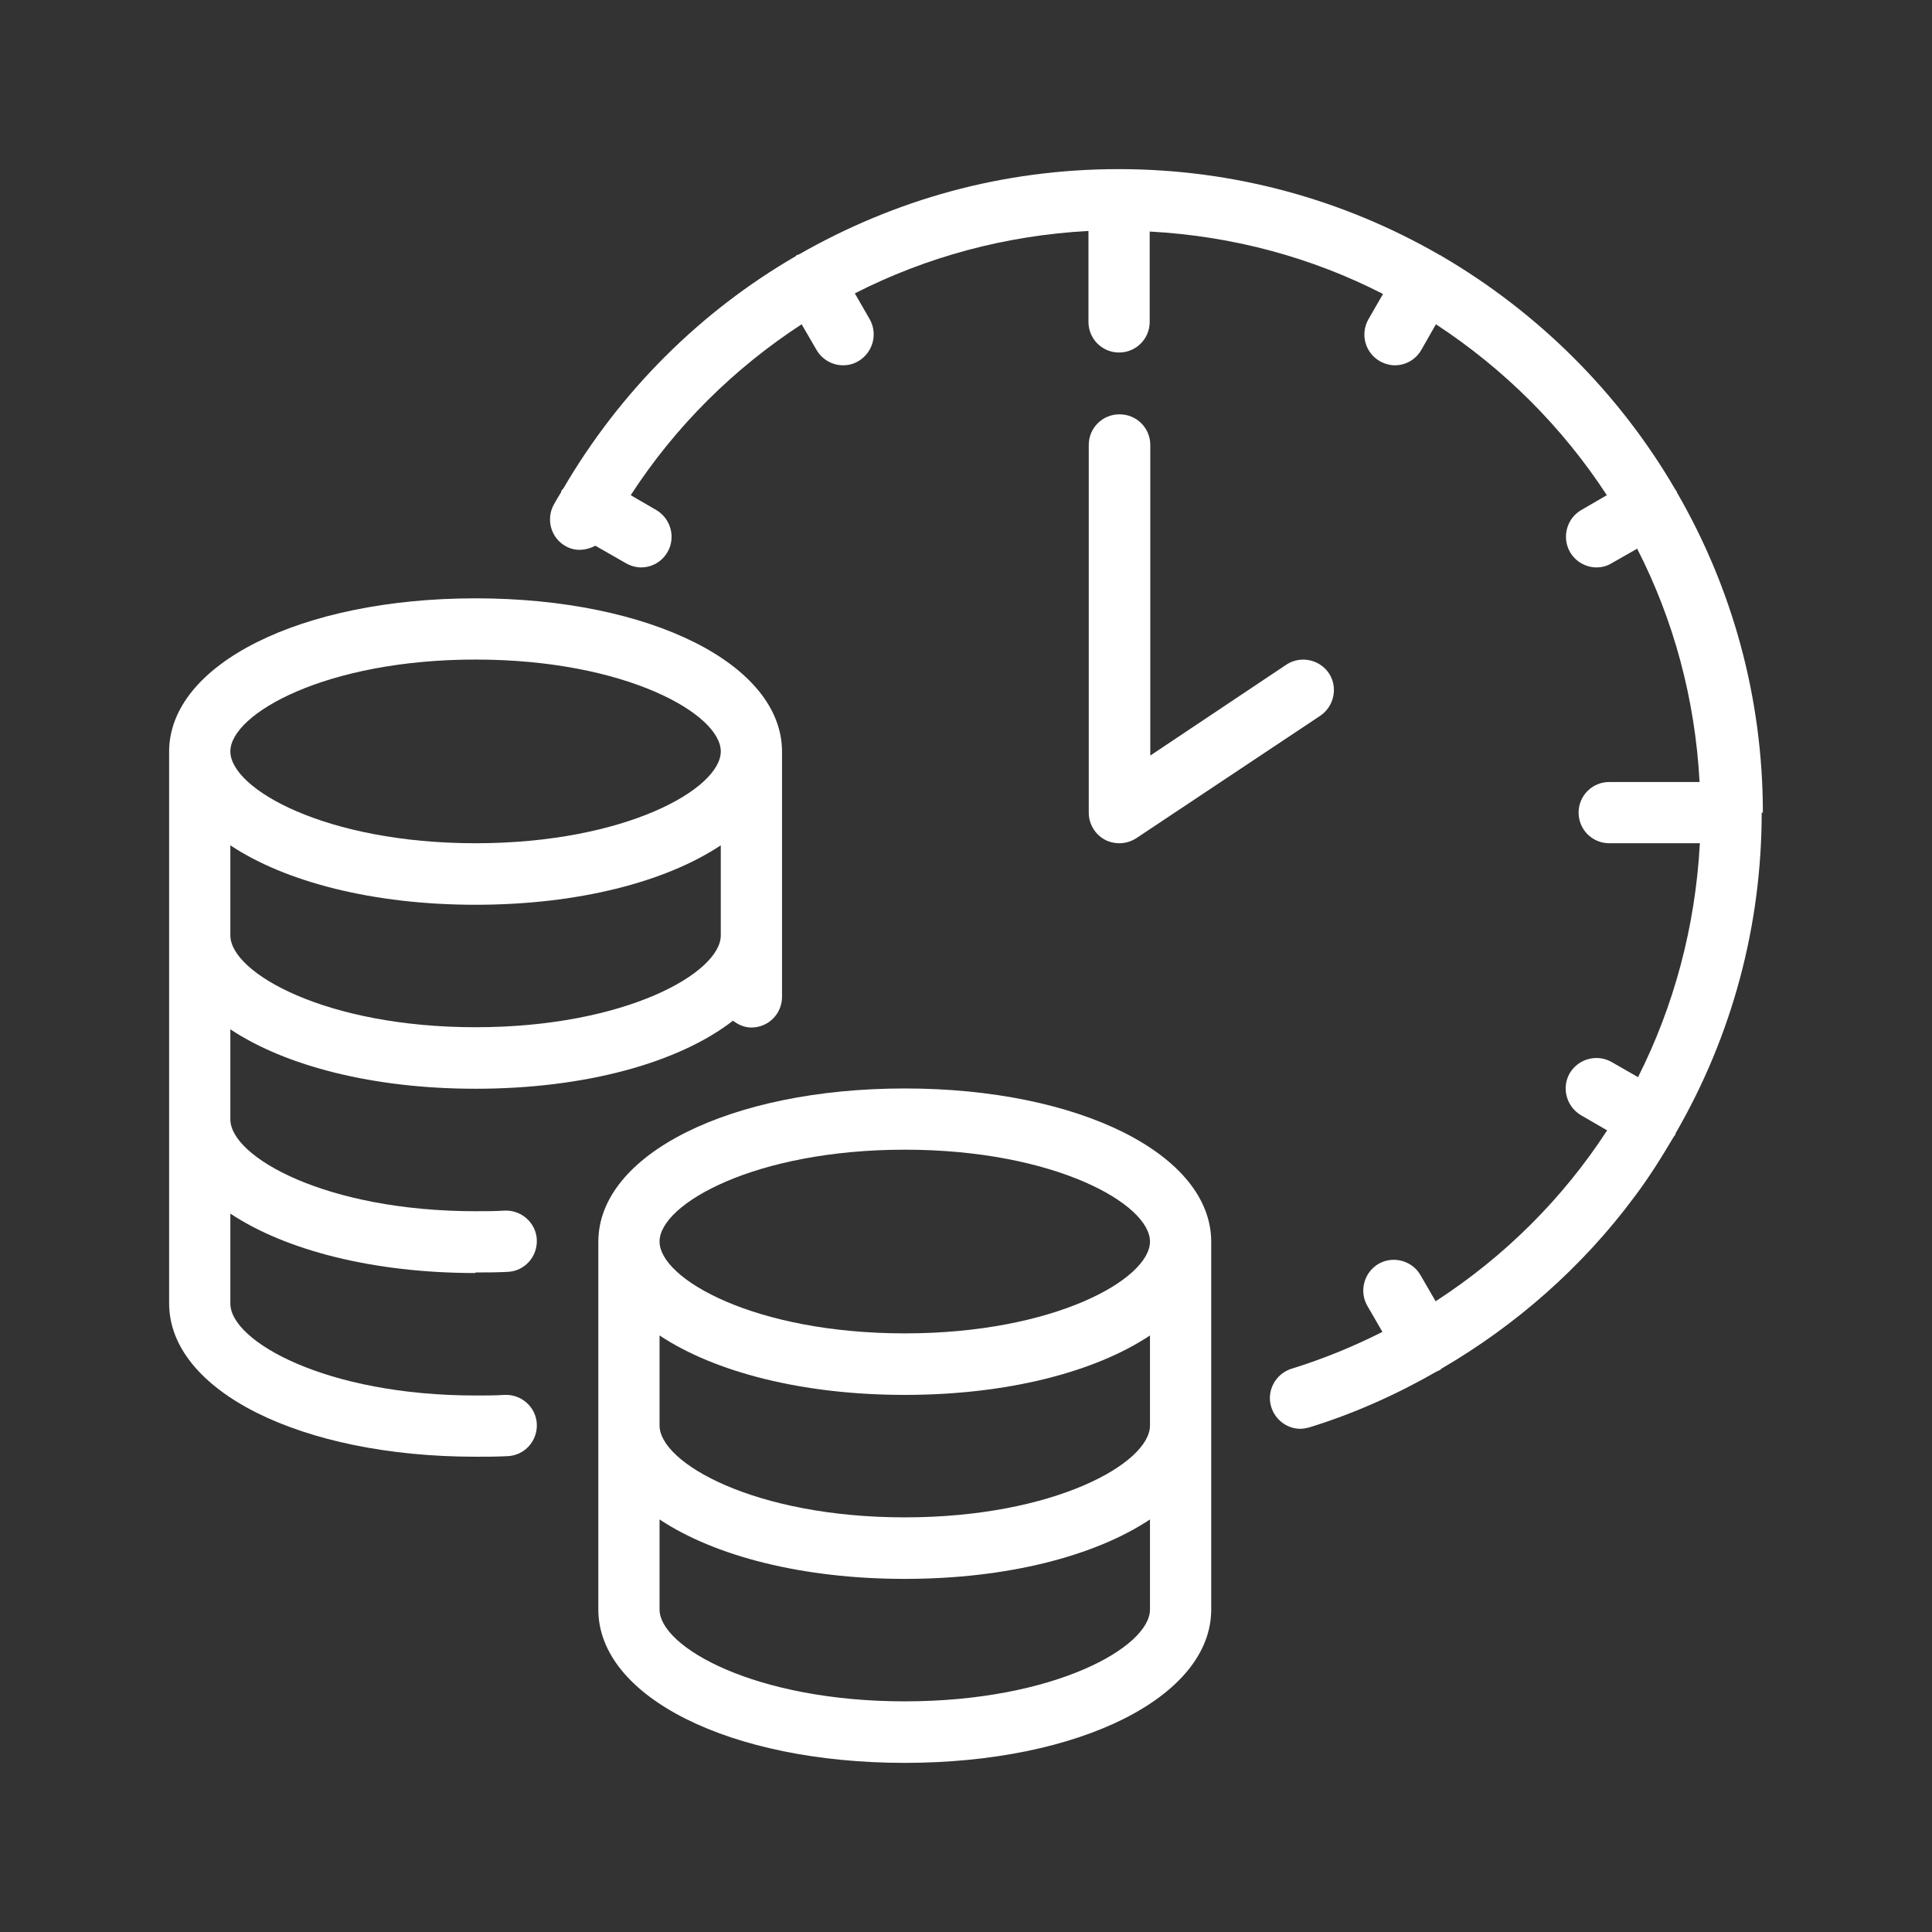
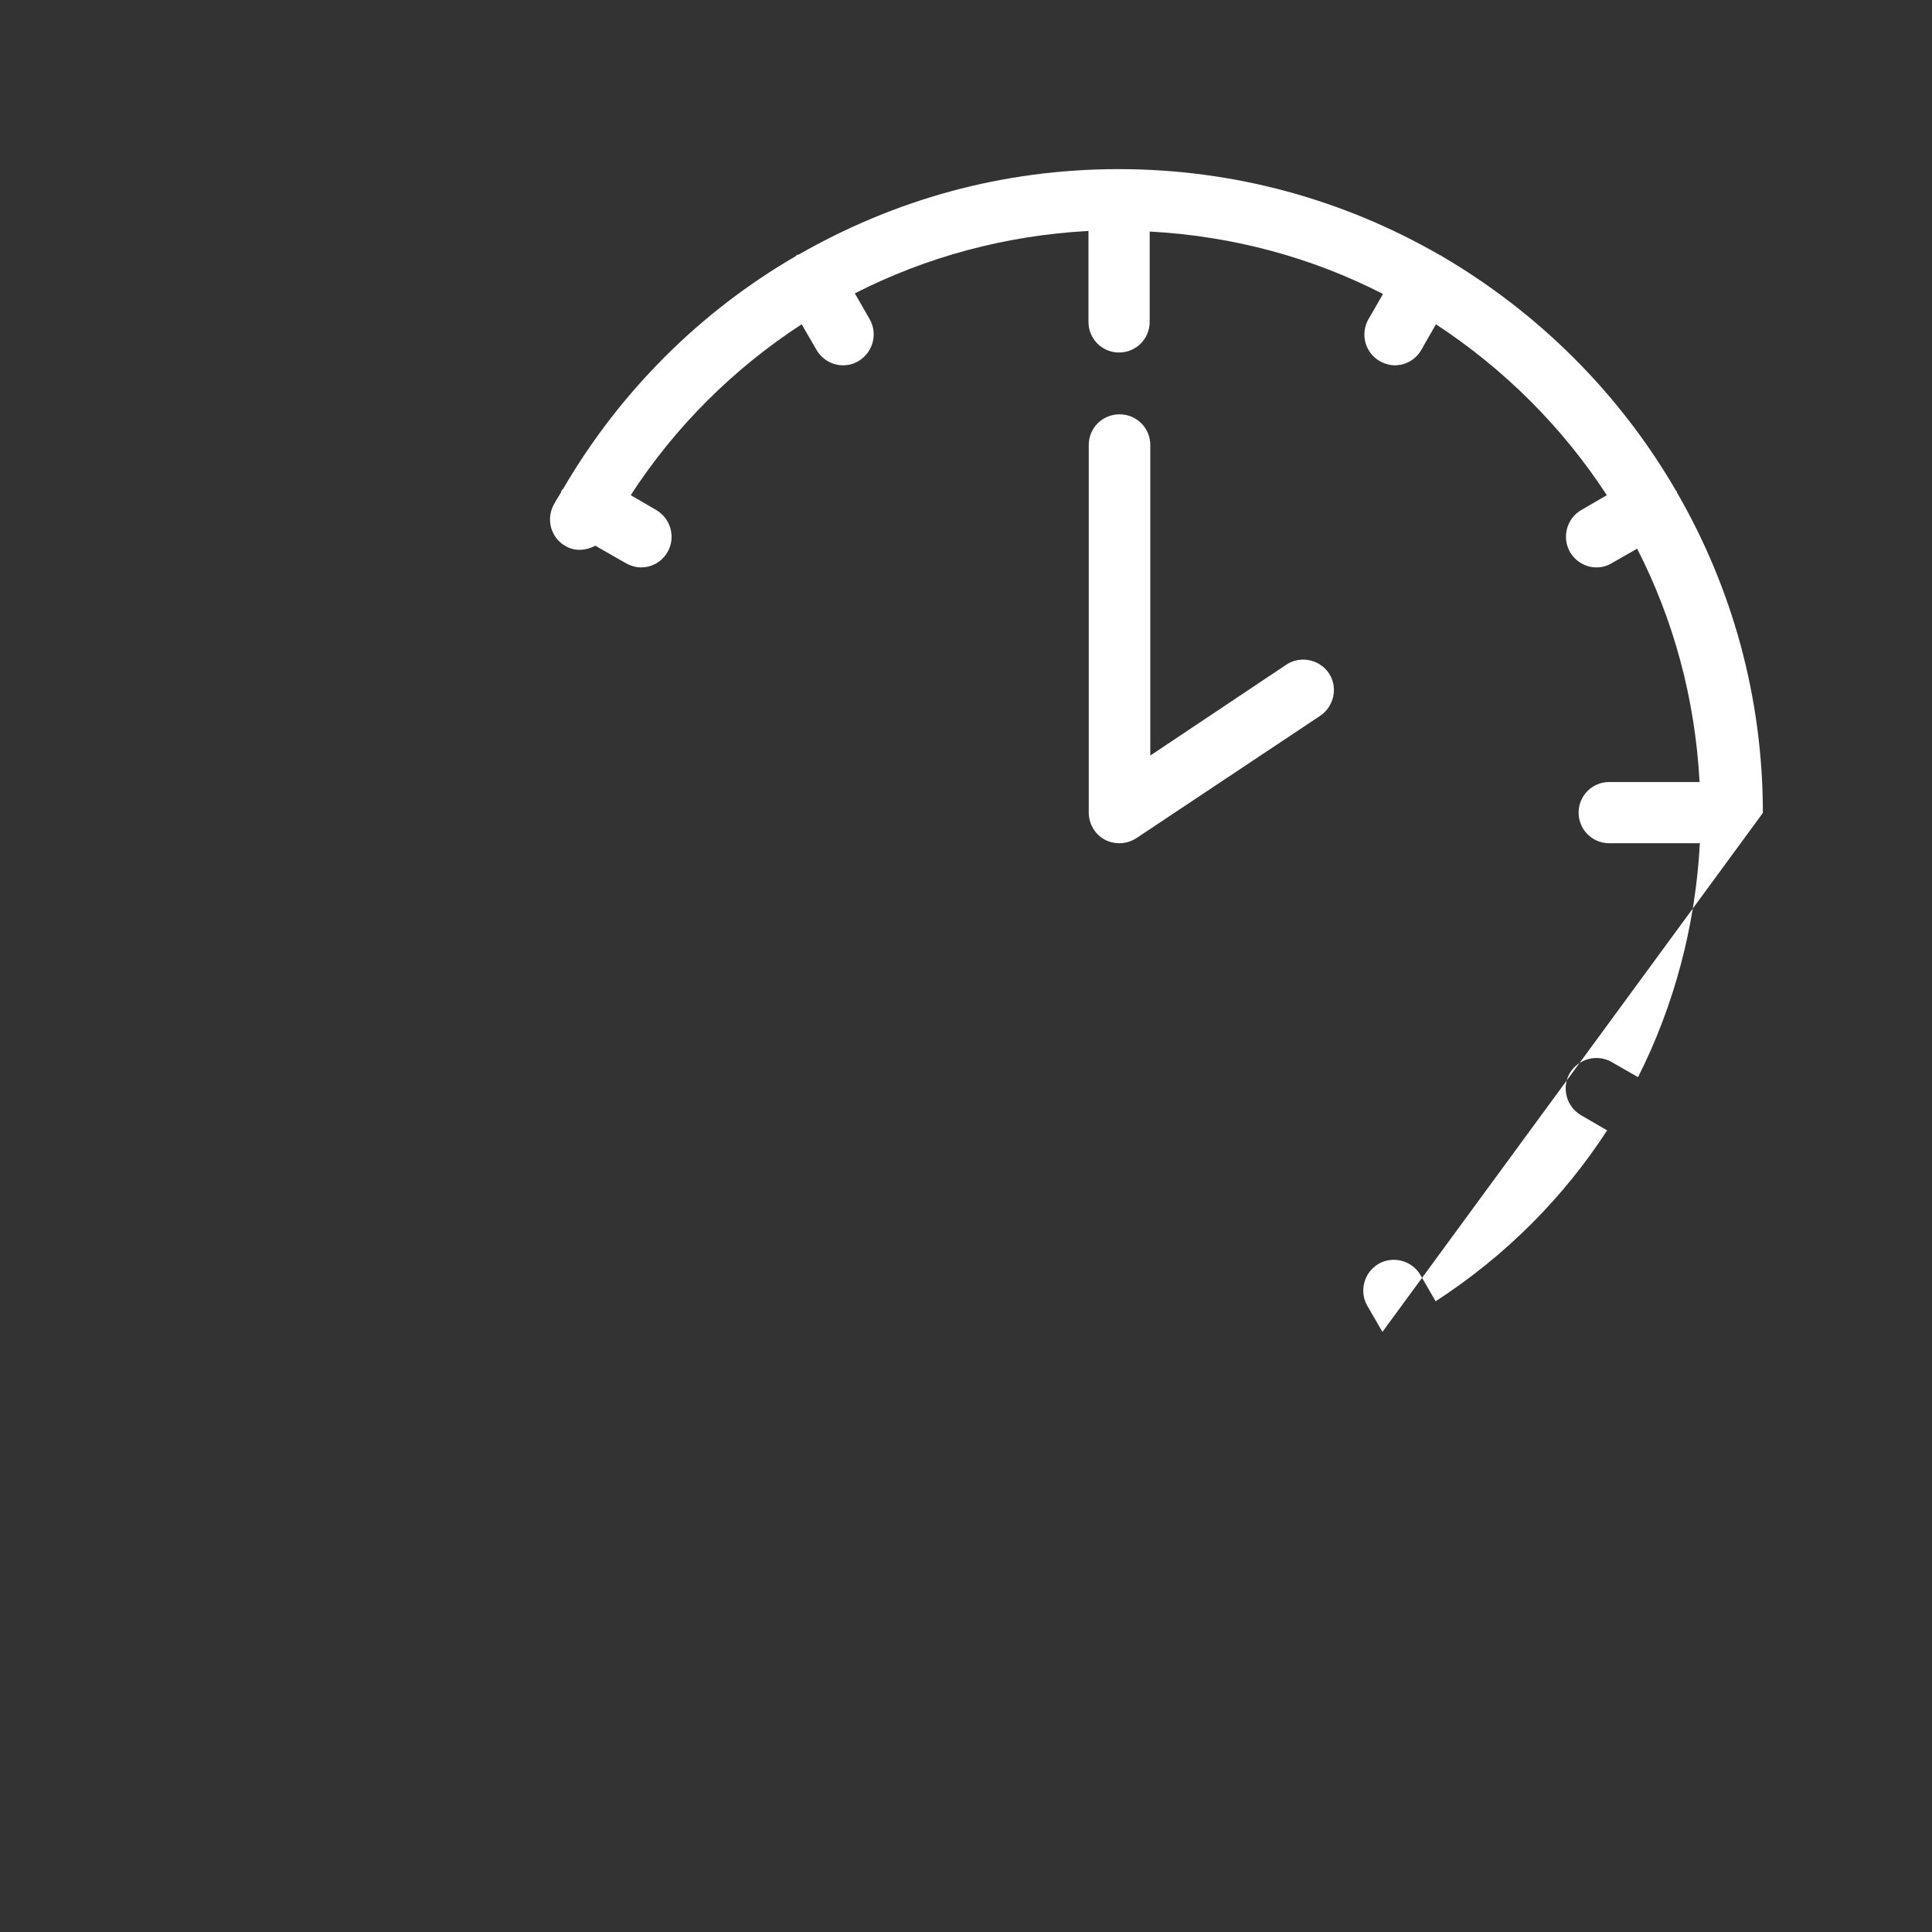
<svg xmlns="http://www.w3.org/2000/svg" id="Warstwa_1" data-name="Warstwa 1" viewBox="0 0 65 65">
  <rect x="0" y="0" width="65" height="65" fill="#333333" stroke="none" />
  <defs>
    <style>
      .cls-1 {
        fill: #fff;
      }
    </style>
  </defs>
-   <path class="cls-1" d="M16,42.81c.36,0,.73,0,1.09-.02,.57-.03,1-.52,.97-1.09-.03-.57-.53-1-1.09-.97-.3,.02-.62,.02-.97,.02-5.04,0-8.25-1.83-8.25-3.09v-3.03c1.85,1.23,4.8,2,8.25,2,3.72,0,6.86-.89,8.66-2.29,.17,.13,.38,.23,.62,.23,.57,0,1.03-.46,1.03-1.03v-8.25c0-2.94-4.43-5.16-10.31-5.16s-10.31,2.22-10.31,5.16v18.56c0,2.94,4.43,5.16,10.31,5.16,.36,0,.73,0,1.09-.02,.57-.03,1-.52,.97-1.09-.03-.57-.53-1-1.09-.97-.3,.02-.62,.02-.97,.02-5.04,0-8.25-1.83-8.25-3.09v-3.03c1.85,1.23,4.8,2,8.25,2Zm0-8.25c-5.04,0-8.25-1.83-8.25-3.09v-3.03c1.85,1.23,4.8,2,8.25,2s6.4-.77,8.25-2v3.03c0,1.26-3.21,3.09-8.25,3.09Zm0-12.37c5.04,0,8.25,1.83,8.25,3.09s-3.21,3.09-8.25,3.09-8.25-1.83-8.25-3.09,3.21-3.09,8.25-3.09Z" />
-   <path class="cls-1" d="M30.44,36.62c-5.88,0-10.31,2.22-10.31,5.16v12.37c0,2.94,4.43,5.16,10.31,5.16s10.31-2.22,10.31-5.16v-12.37c0-2.94-4.43-5.16-10.31-5.16Zm8.25,11.34c0,1.26-3.21,3.09-8.25,3.09s-8.25-1.83-8.25-3.09v-3.03c1.85,1.23,4.8,2,8.25,2s6.4-.77,8.25-2v3.03Zm-8.25-9.28c5.04,0,8.25,1.83,8.25,3.09s-3.21,3.09-8.25,3.09-8.25-1.83-8.25-3.09,3.21-3.09,8.25-3.09Zm0,18.56c-5.04,0-8.25-1.83-8.25-3.09v-3.03c1.85,1.23,4.8,2,8.25,2s6.4-.77,8.25-2v3.03c0,1.26-3.21,3.09-8.25,3.09Z" />
  <path class="cls-1" d="M37.66,13.94c-.57,0-1.03,.46-1.03,1.03v12.37c0,.38,.21,.73,.54,.91,.15,.08,.32,.12,.49,.12,.2,0,.4-.06,.57-.17l6.19-4.12c.47-.32,.6-.96,.29-1.43-.32-.47-.96-.6-1.43-.29l-4.58,3.06V14.97c0-.57-.46-1.03-1.03-1.03Z" />
-   <path class="cls-1" d="M59.31,27.35s0,0,0,0c0,0,0,0,0,0,0-3.92-1.05-7.6-2.89-10.78,0-.01,0-.03-.02-.05,0-.01-.02-.02-.03-.04-1.89-3.25-4.61-5.96-7.86-7.86-.02,0-.02-.03-.04-.03-.02,0-.03,0-.05-.02-3.18-1.83-6.85-2.88-10.78-2.88s-7.54,1.03-10.76,2.87c-.02,.01-.05,.01-.07,.02-.02,.01-.03,.03-.04,.04-3.19,1.85-5.9,4.53-7.82,7.82-.02,.03-.05,.04-.06,.07-.01,.03-.01,.05-.03,.08-.08,.13-.16,.26-.23,.39-.27,.5-.09,1.13,.41,1.4,.32,.18,.69,.14,.99-.02l1.03,.59c.16,.09,.34,.14,.51,.14,.36,0,.7-.19,.89-.52,.28-.49,.11-1.12-.38-1.41l-.86-.5c1.51-2.33,3.48-4.27,5.75-5.75l.5,.86c.19,.33,.54,.52,.89,.52,.18,0,.35-.04,.52-.14,.49-.29,.66-.92,.38-1.41l-.5-.87c2.41-1.23,5.08-1.95,7.86-2.1v3.06c0,.57,.46,1.03,1.03,1.03s1.03-.46,1.03-1.03v-3.04c2.81,.15,5.47,.88,7.85,2.1l-.49,.85c-.28,.49-.12,1.12,.38,1.41,.16,.09,.34,.14,.51,.14,.36,0,.7-.19,.89-.52l.49-.86c2.29,1.5,4.25,3.45,5.75,5.75l-.86,.5c-.49,.28-.66,.92-.38,1.41,.19,.33,.54,.52,.89,.52,.17,0,.35-.04,.51-.14l.86-.49c1.22,2.38,1.95,5.04,2.1,7.85h-3.04c-.57,0-1.03,.46-1.03,1.03s.46,1.03,1.03,1.03h3.05c-.15,2.8-.87,5.47-2.08,7.87l-.89-.51c-.49-.28-1.12-.11-1.41,.38-.28,.49-.11,1.12,.38,1.41l.88,.51c-1.48,2.28-3.44,4.24-5.77,5.75l-.51-.88c-.28-.49-.92-.66-1.41-.38-.49,.29-.66,.92-.38,1.41l.51,.88c-.97,.49-1.99,.91-3.06,1.24-.54,.17-.85,.75-.68,1.29,.14,.44,.54,.73,.98,.73,.1,0,.2-.02,.31-.05,1.49-.46,2.92-1.1,4.28-1.88,.04-.02,.07-.03,.11-.05,.02-.01,.03-.03,.04-.04,2.51-1.46,4.74-3.42,6.48-5.76,.5-.66,.93-1.35,1.35-2.06,.02-.02,.04-.04,.05-.07,.01-.02,0-.04,.02-.06,1.88-3.26,2.88-6.94,2.88-10.77,0,0,0,0,0,0Z" />
+   <path class="cls-1" d="M59.31,27.35s0,0,0,0c0,0,0,0,0,0,0-3.92-1.05-7.6-2.89-10.78,0-.01,0-.03-.02-.05,0-.01-.02-.02-.03-.04-1.89-3.25-4.61-5.96-7.86-7.86-.02,0-.02-.03-.04-.03-.02,0-.03,0-.05-.02-3.18-1.83-6.85-2.88-10.78-2.88s-7.54,1.03-10.76,2.87c-.02,.01-.05,.01-.07,.02-.02,.01-.03,.03-.04,.04-3.19,1.85-5.9,4.53-7.82,7.82-.02,.03-.05,.04-.06,.07-.01,.03-.01,.05-.03,.08-.08,.13-.16,.26-.23,.39-.27,.5-.09,1.13,.41,1.4,.32,.18,.69,.14,.99-.02l1.03,.59c.16,.09,.34,.14,.51,.14,.36,0,.7-.19,.89-.52,.28-.49,.11-1.12-.38-1.41l-.86-.5c1.51-2.33,3.48-4.27,5.75-5.75l.5,.86c.19,.33,.54,.52,.89,.52,.18,0,.35-.04,.52-.14,.49-.29,.66-.92,.38-1.41l-.5-.87c2.41-1.23,5.08-1.95,7.86-2.1v3.06c0,.57,.46,1.03,1.03,1.03s1.03-.46,1.03-1.03v-3.04c2.81,.15,5.47,.88,7.85,2.1l-.49,.85c-.28,.49-.12,1.12,.38,1.41,.16,.09,.34,.14,.51,.14,.36,0,.7-.19,.89-.52l.49-.86c2.29,1.5,4.25,3.45,5.75,5.75l-.86,.5c-.49,.28-.66,.92-.38,1.41,.19,.33,.54,.52,.89,.52,.17,0,.35-.04,.51-.14l.86-.49c1.22,2.38,1.95,5.04,2.1,7.85h-3.04c-.57,0-1.03,.46-1.03,1.03s.46,1.03,1.03,1.03h3.05c-.15,2.8-.87,5.47-2.08,7.87l-.89-.51c-.49-.28-1.12-.11-1.41,.38-.28,.49-.11,1.12,.38,1.41l.88,.51c-1.48,2.28-3.44,4.24-5.77,5.75l-.51-.88c-.28-.49-.92-.66-1.41-.38-.49,.29-.66,.92-.38,1.41l.51,.88Z" />
</svg>